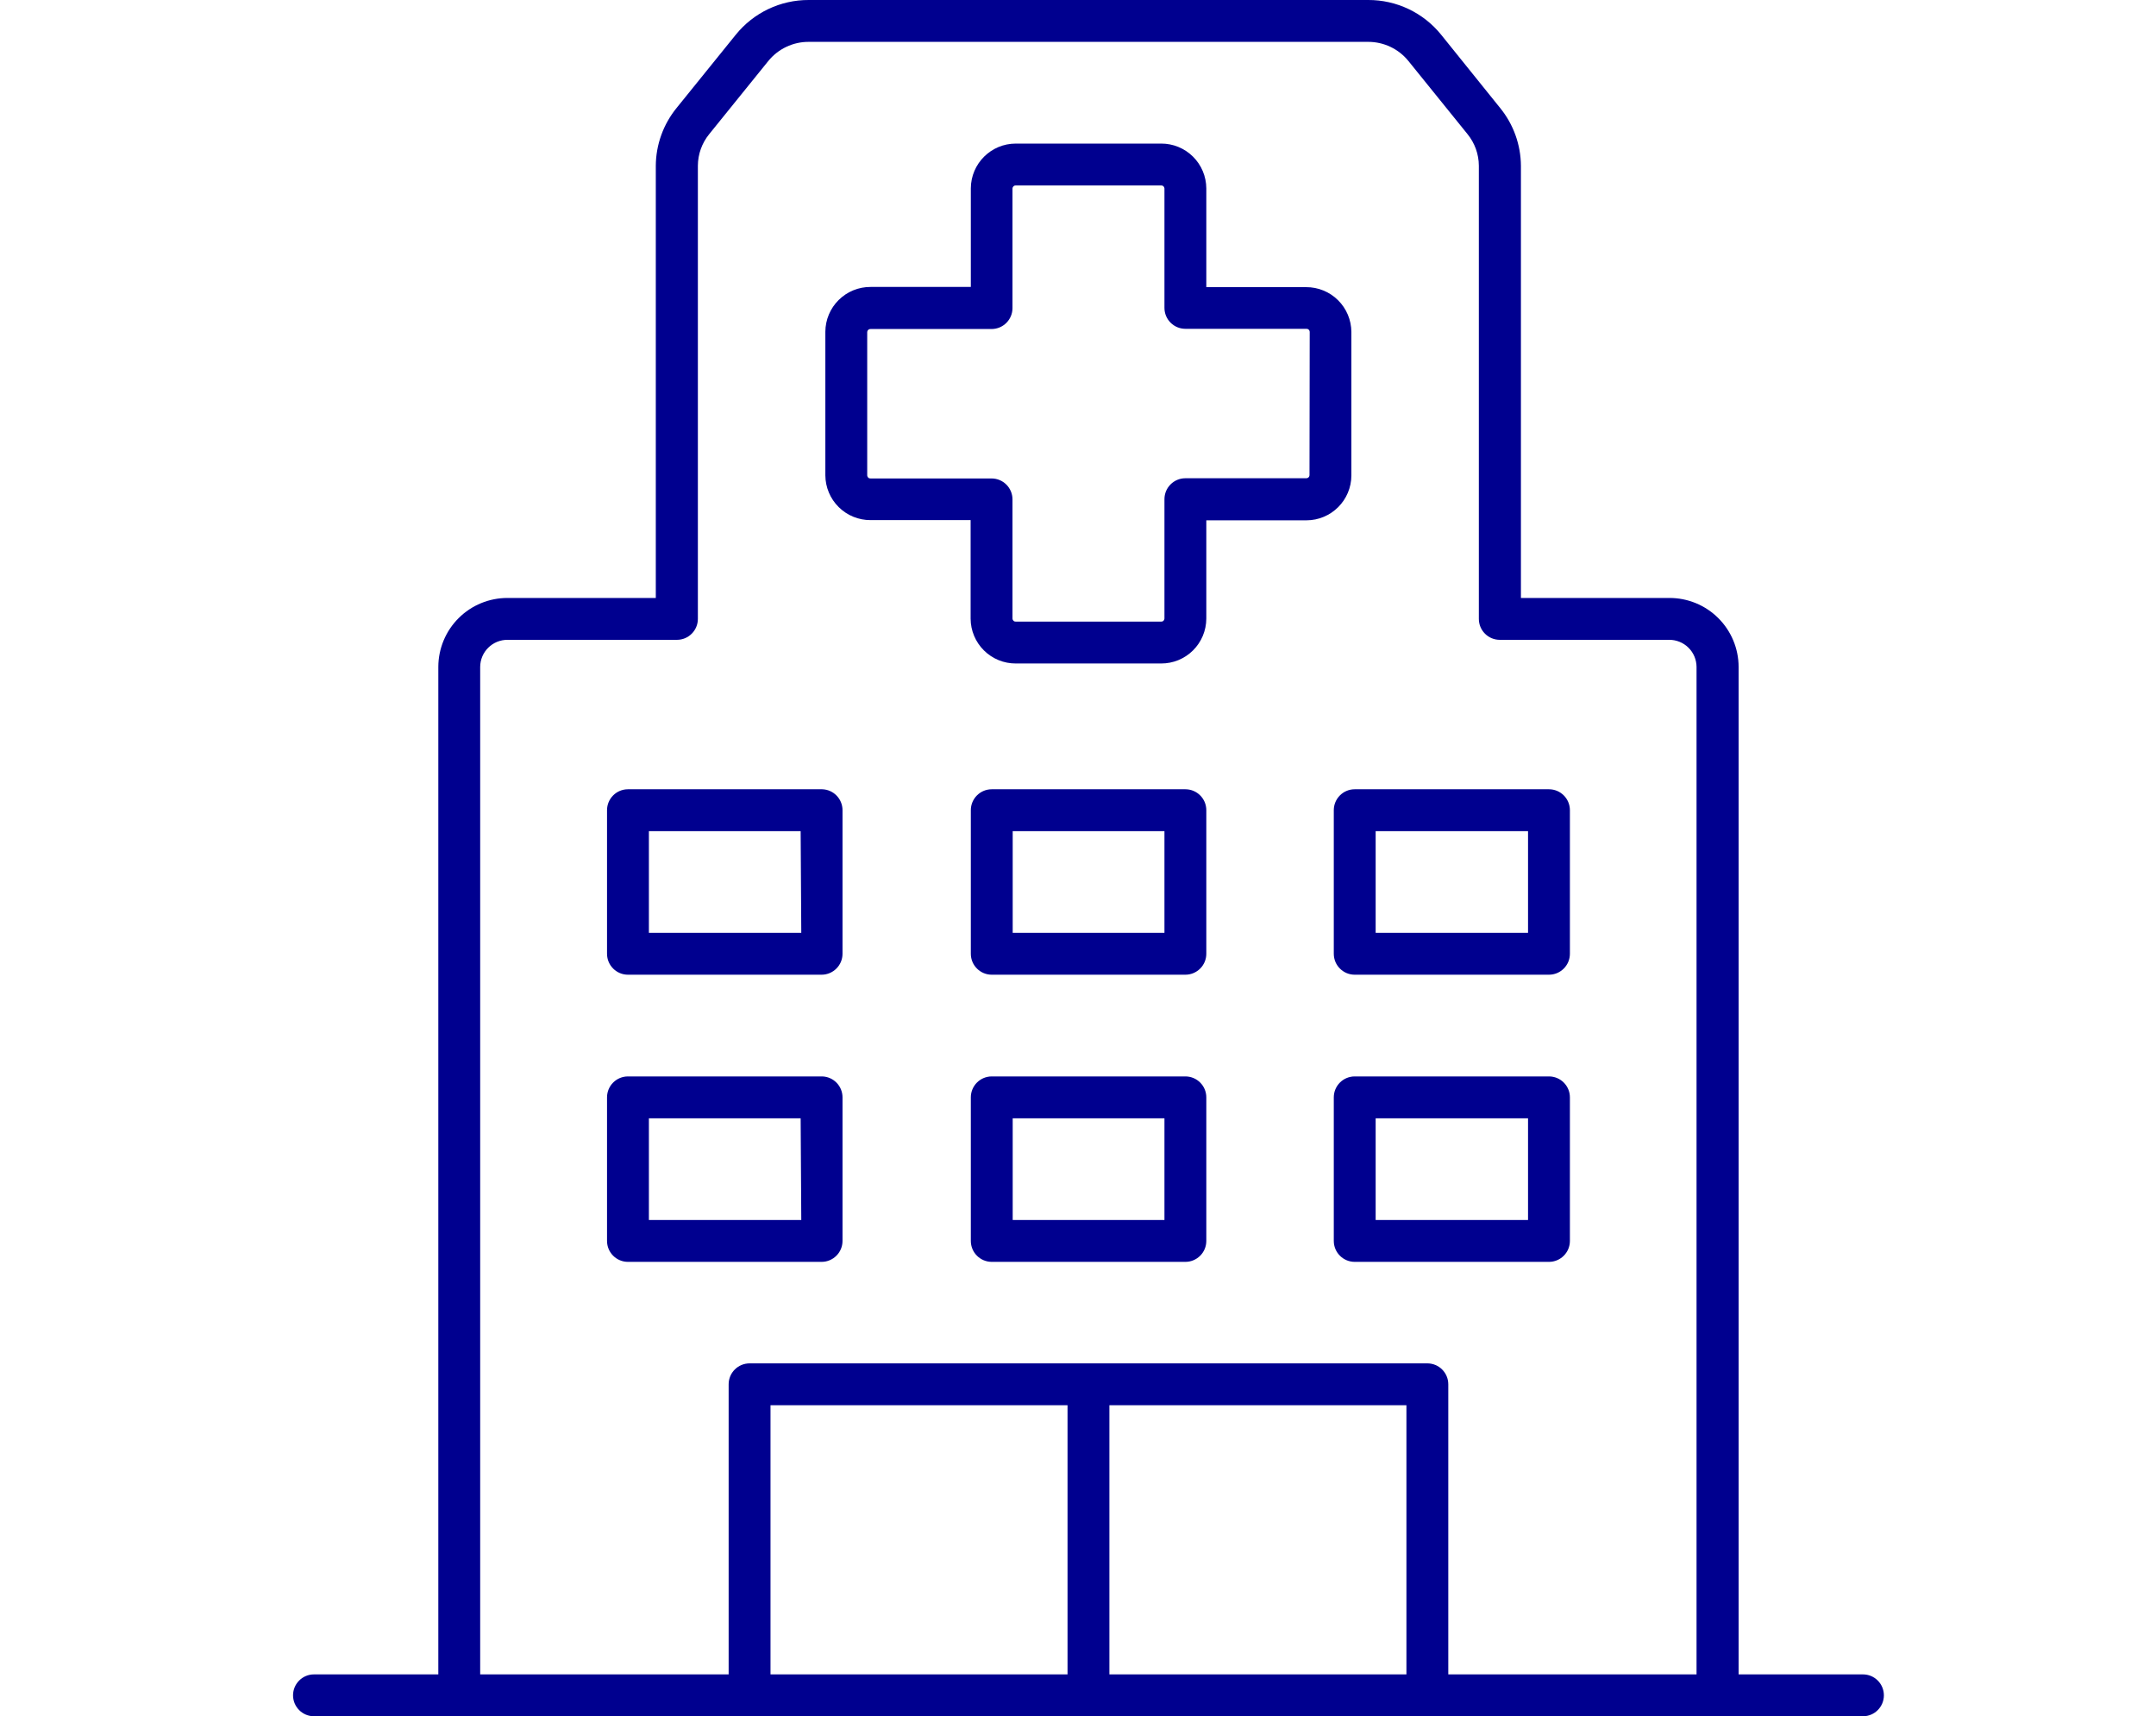
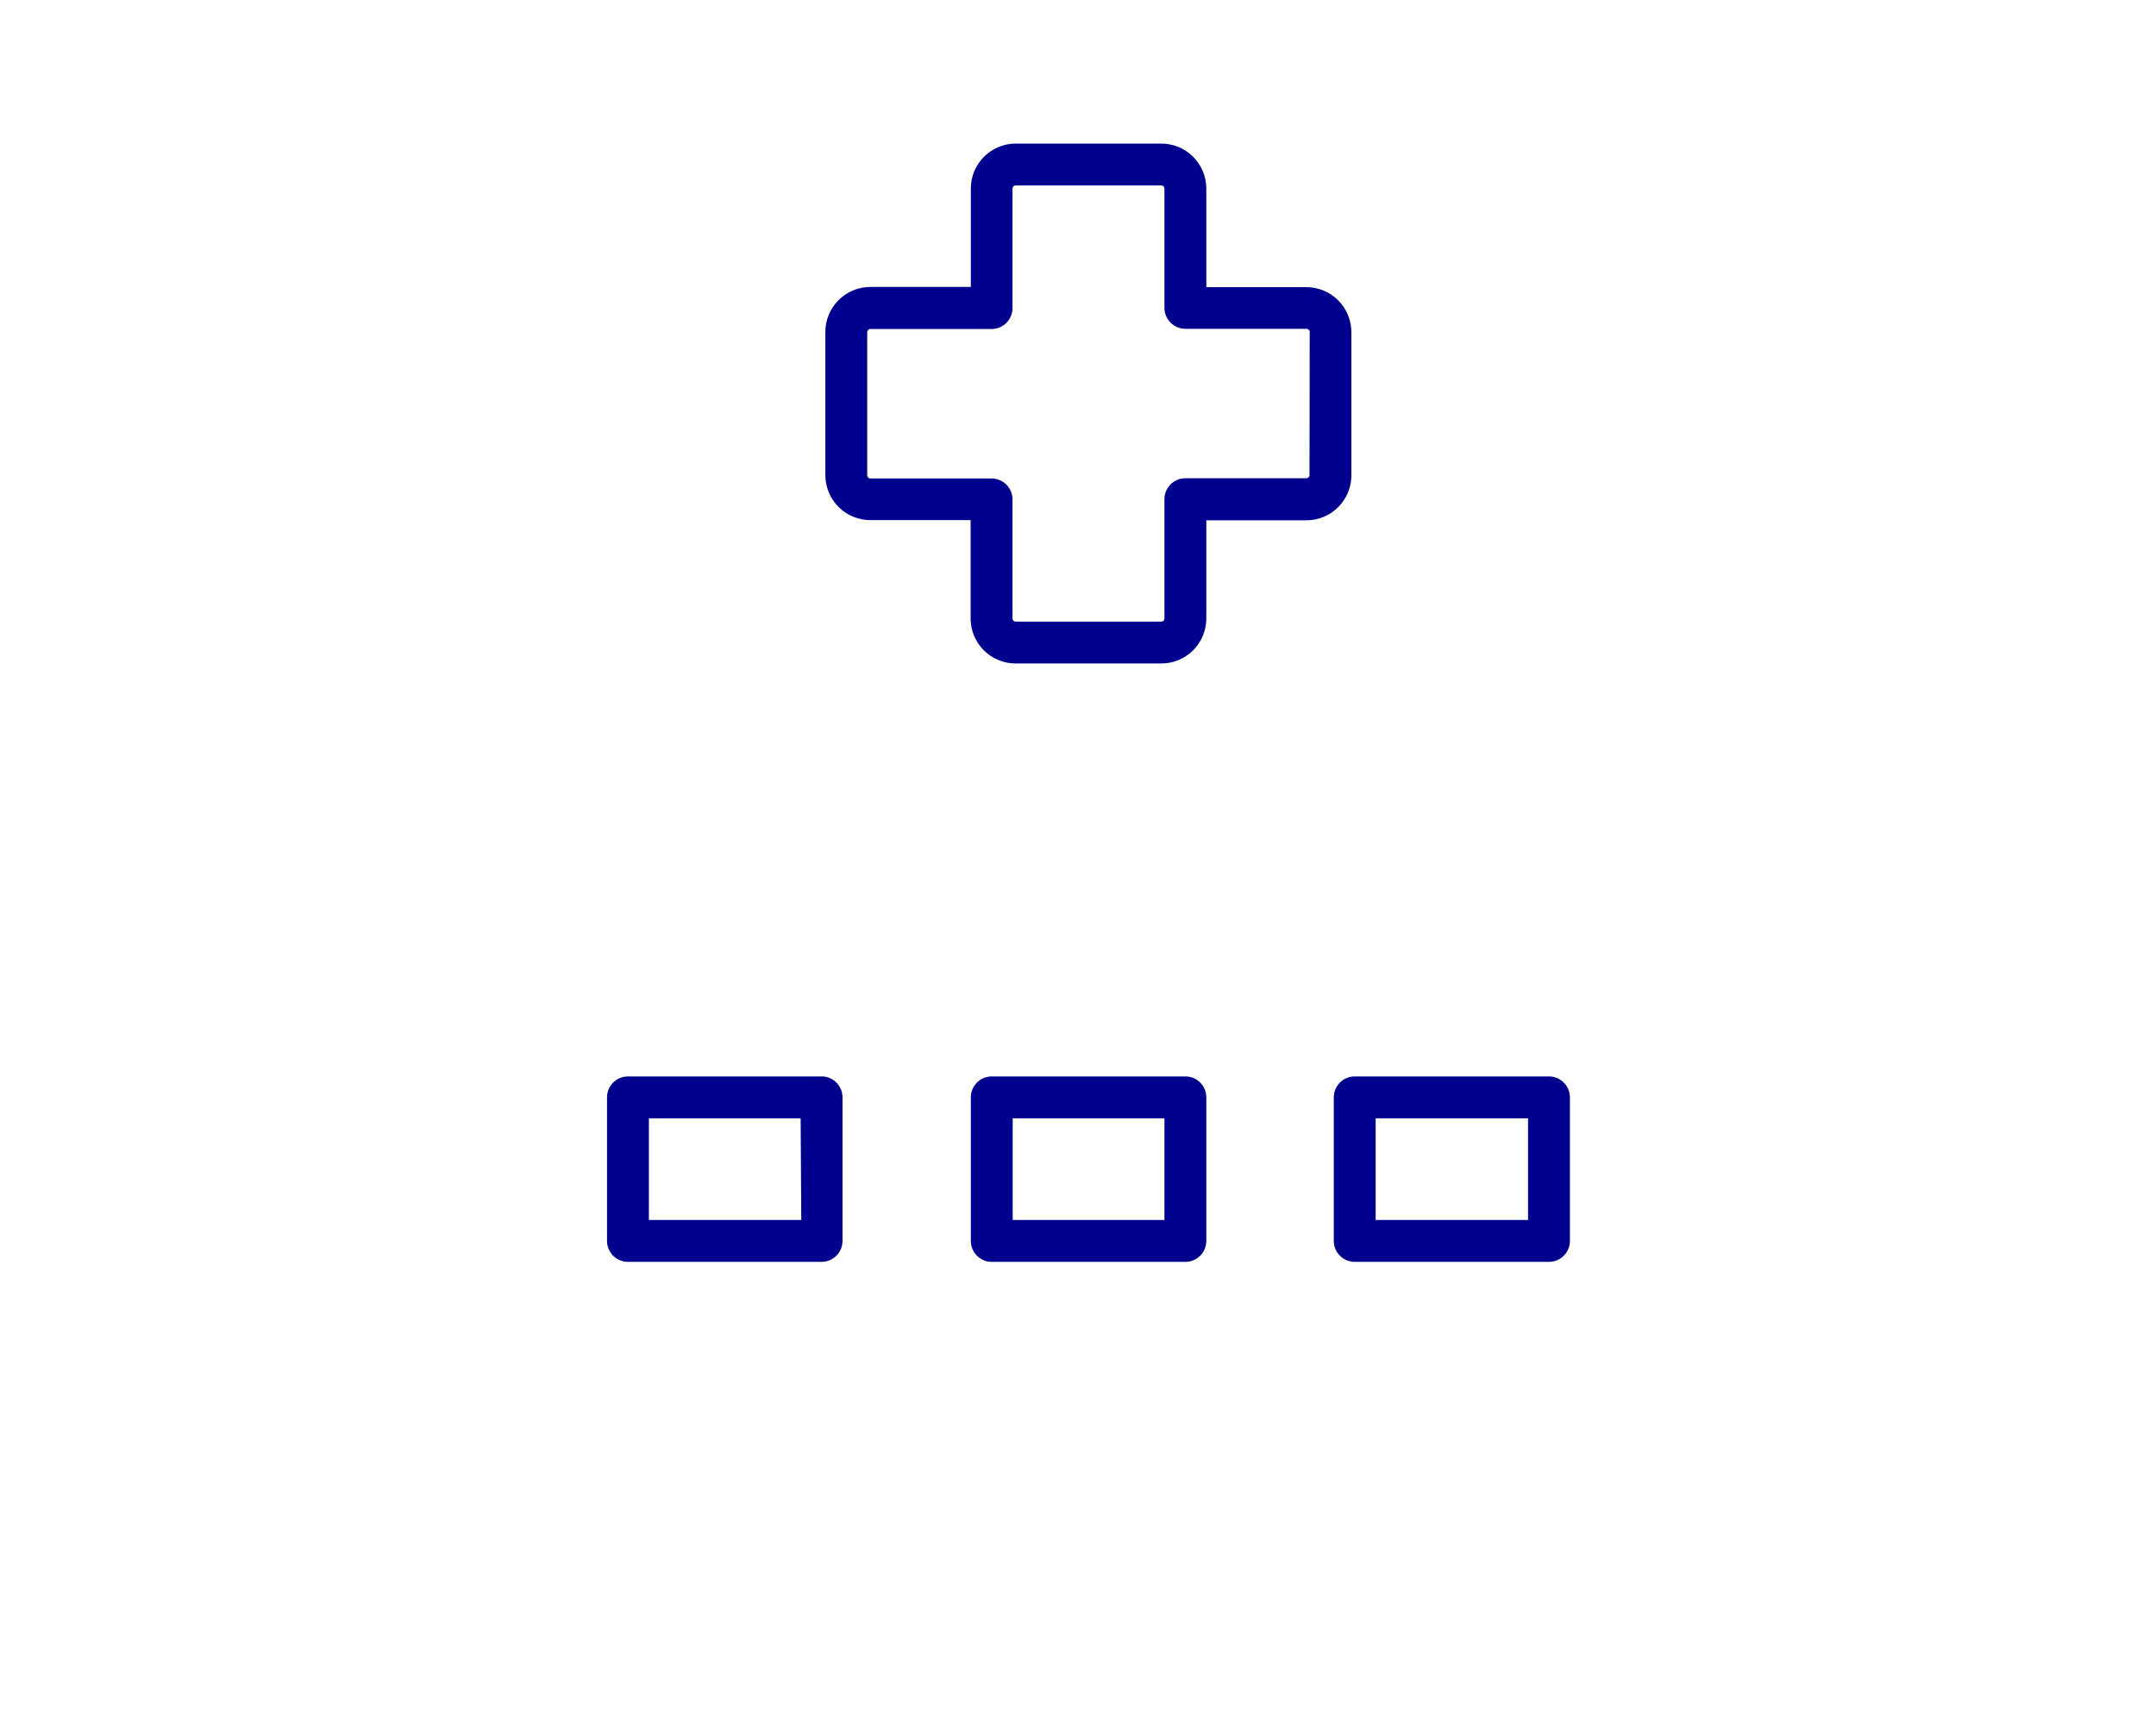
<svg xmlns="http://www.w3.org/2000/svg" width="103px" height="82px" viewBox="0 0 103 82">
  <title>Artboard</title>
  <desc>Created with Sketch.</desc>
  <g id="Artboard" stroke="none" stroke-width="1" fill="none" fill-rule="evenodd">
    <g id="Hospital_Blue-2" transform="translate(14, 0)" fill="#00008F" fill-rule="nonzero">
      <g id="Hospital_Blue">
        <path d="M50.56,22.71 L50.56,15.86 C50.557,15.29 50.328,14.744 49.923,14.343 C49.518,13.941 48.97,13.717 48.4,13.72 L43.63,13.72 L43.63,9 C43.627,8.43 43.398,7.884 42.993,7.483 C42.588,7.081 42.04,6.857 41.47,6.86 L34.53,6.86 C33.346,6.86 32.386,7.816 32.38,9 L32.38,13.71 L27.59,13.71 C27.02,13.707 26.472,13.931 26.067,14.333 C25.662,14.734 25.433,15.28 25.43,15.85 L25.43,22.71 C25.433,23.28 25.662,23.826 26.067,24.227 C26.472,24.629 27.02,24.853 27.59,24.85 L32.37,24.85 L32.37,29.56 C32.373,30.13 32.602,30.676 33.007,31.077 C33.412,31.479 33.96,31.703 34.53,31.7 L41.47,31.7 C42.04,31.703 42.588,31.479 42.993,31.077 C43.398,30.676 43.627,30.13 43.63,29.56 L43.63,24.86 L48.41,24.86 C49.597,24.86 50.56,23.897 50.56,22.71 Z M48.56,22.71 C48.557,22.75 48.539,22.787 48.509,22.813 C48.479,22.84 48.44,22.853 48.4,22.85 L42.63,22.85 C42.078,22.85 41.63,23.298 41.63,23.85 L41.63,29.56 C41.627,29.6 41.609,29.637 41.579,29.663 C41.549,29.69 41.51,29.703 41.47,29.7 L34.53,29.7 C34.49,29.703 34.451,29.69 34.421,29.663 C34.391,29.637 34.373,29.6 34.37,29.56 L34.37,23.86 C34.37,23.308 33.922,22.86 33.37,22.86 L27.59,22.86 C27.55,22.863 27.511,22.85 27.481,22.823 C27.451,22.797 27.433,22.76 27.43,22.72 L27.43,15.86 C27.433,15.82 27.451,15.783 27.481,15.757 C27.511,15.73 27.55,15.717 27.59,15.72 L33.37,15.72 C33.922,15.72 34.37,15.272 34.37,14.72 L34.37,9 C34.373,8.96 34.391,8.923 34.421,8.897 C34.451,8.87 34.49,8.857 34.53,8.86 L41.47,8.86 C41.51,8.857 41.549,8.87 41.579,8.897 C41.609,8.923 41.627,8.96 41.63,9 L41.63,14.71 C41.63,15.262 42.078,15.71 42.63,15.71 L48.41,15.71 C48.45,15.707 48.489,15.72 48.519,15.747 C48.549,15.773 48.567,15.81 48.57,15.85 L48.56,22.71 Z" id="Shape" />
-         <path d="M75,80 L69.06,80 L69.06,31.86 C69.057,30.985 68.707,30.146 68.086,29.529 C67.466,28.912 66.625,28.567 65.75,28.57 L58.66,28.57 L58.66,7.92 C58.653,6.91 58.3,5.932 57.66,5.15 L54.85,1.66 C53.999,0.605 52.715,-0.006 51.36,-3.81608327e-05 L24.64,-3.81608327e-05 C23.285,-0.006 22.001,0.605 21.15,1.66 L18.33,5.15 C17.69,5.932 17.337,6.91 17.33,7.92 L17.33,28.57 L10.25,28.57 C9.375,28.567 8.534,28.912 7.914,29.529 C7.293,30.146 6.943,30.985 6.94,31.86 L6.94,80 L1,80 C0.448,80 0,80.448 0,81 C0,81.552 0.448,82 1,82 L75,82 C75.552,82 76,81.552 76,81 C76,80.448 75.552,80 75,80 Z M53.19,67.14 L53.19,80 L39,80 L39,67.14 L53.19,67.14 Z M37,80 L22.81,80 L22.81,67.14 L37,67.14 L37,80 Z M66.91,80 L55.19,80 L55.19,66.14 C55.19,65.588 54.742,65.14 54.19,65.14 L21.81,65.14 C21.258,65.14 20.81,65.588 20.81,66.14 L20.81,80 L8.94,80 L8.94,31.86 C8.943,31.515 9.082,31.186 9.328,30.944 C9.573,30.702 9.905,30.567 10.25,30.57 L18.34,30.57 C18.892,30.57 19.34,30.122 19.34,29.57 L19.34,7.92 C19.342,7.37 19.533,6.837 19.88,6.41 L22.7,2.92 C23.173,2.334 23.887,1.995 24.64,2 L51.36,2 C52.11,1.998 52.82,2.336 53.29,2.92 L56.11,6.41 C56.457,6.837 56.648,7.37 56.65,7.92 L56.65,29.57 C56.65,30.122 57.098,30.57 57.65,30.57 L65.74,30.57 C66.085,30.567 66.417,30.702 66.662,30.944 C66.908,31.186 67.047,31.515 67.05,31.86 L67.05,80 L66.91,80 Z" id="Shape" />
        <path d="M42.63,51.43 L33.38,51.43 C32.828,51.43 32.38,51.878 32.38,52.43 L32.38,59.29 C32.38,59.842 32.828,60.29 33.38,60.29 L42.63,60.29 C43.182,60.29 43.63,59.842 43.63,59.29 L43.63,52.43 C43.63,51.878 43.182,51.43 42.63,51.43 Z M41.63,58.29 L34.38,58.29 L34.38,53.43 L41.63,53.43 L41.63,58.29 Z" id="Shape" />
        <path d="M60,51.43 L50.72,51.43 C50.168,51.43 49.72,51.878 49.72,52.43 L49.72,59.29 C49.72,59.842 50.168,60.29 50.72,60.29 L60,60.29 C60.552,60.29 61,59.842 61,59.29 L61,52.43 C61,51.878 60.552,51.43 60,51.43 Z M59,58.29 L51.72,58.29 L51.72,53.43 L59,53.43 L59,58.29 Z" id="Shape" />
        <path d="M25.28,51.43 L16,51.43 C15.448,51.43 15,51.878 15,52.43 L15,59.29 C15,59.842 15.448,60.29 16,60.29 L25.25,60.29 C25.802,60.29 26.25,59.842 26.25,59.29 L26.25,52.43 C26.25,51.889 25.821,51.446 25.28,51.43 Z M24.28,58.29 L17,58.29 L17,53.43 L24.25,53.43 L24.28,58.29 Z" id="Shape" />
-         <path d="M42.63,37.71 L33.38,37.71 C32.828,37.71 32.38,38.158 32.38,38.71 L32.38,45.57 C32.38,46.122 32.828,46.57 33.38,46.57 L42.63,46.57 C43.182,46.57 43.63,46.122 43.63,45.57 L43.63,38.71 C43.63,38.158 43.182,37.71 42.63,37.71 Z M41.63,44.57 L34.38,44.57 L34.38,39.71 L41.63,39.71 L41.63,44.57 Z" id="Shape" />
-         <path d="M60,37.71 L50.72,37.71 C50.168,37.71 49.72,38.158 49.72,38.71 L49.72,45.57 C49.72,46.122 50.168,46.57 50.72,46.57 L60,46.57 C60.552,46.57 61,46.122 61,45.57 L61,38.71 C61,38.158 60.552,37.71 60,37.71 Z M59,44.57 L51.72,44.57 L51.72,39.71 L59,39.71 L59,44.57 Z" id="Shape" />
-         <path d="M25.28,37.71 L16,37.71 C15.448,37.71 15,38.158 15,38.71 L15,45.57 C15,46.122 15.448,46.57 16,46.57 L25.25,46.57 C25.802,46.57 26.25,46.122 26.25,45.57 L26.25,38.71 C26.25,38.169 25.821,37.726 25.28,37.71 Z M24.28,44.57 L17,44.57 L17,39.71 L24.25,39.71 L24.28,44.57 Z" id="Shape" />
      </g>
    </g>
  </g>
</svg>